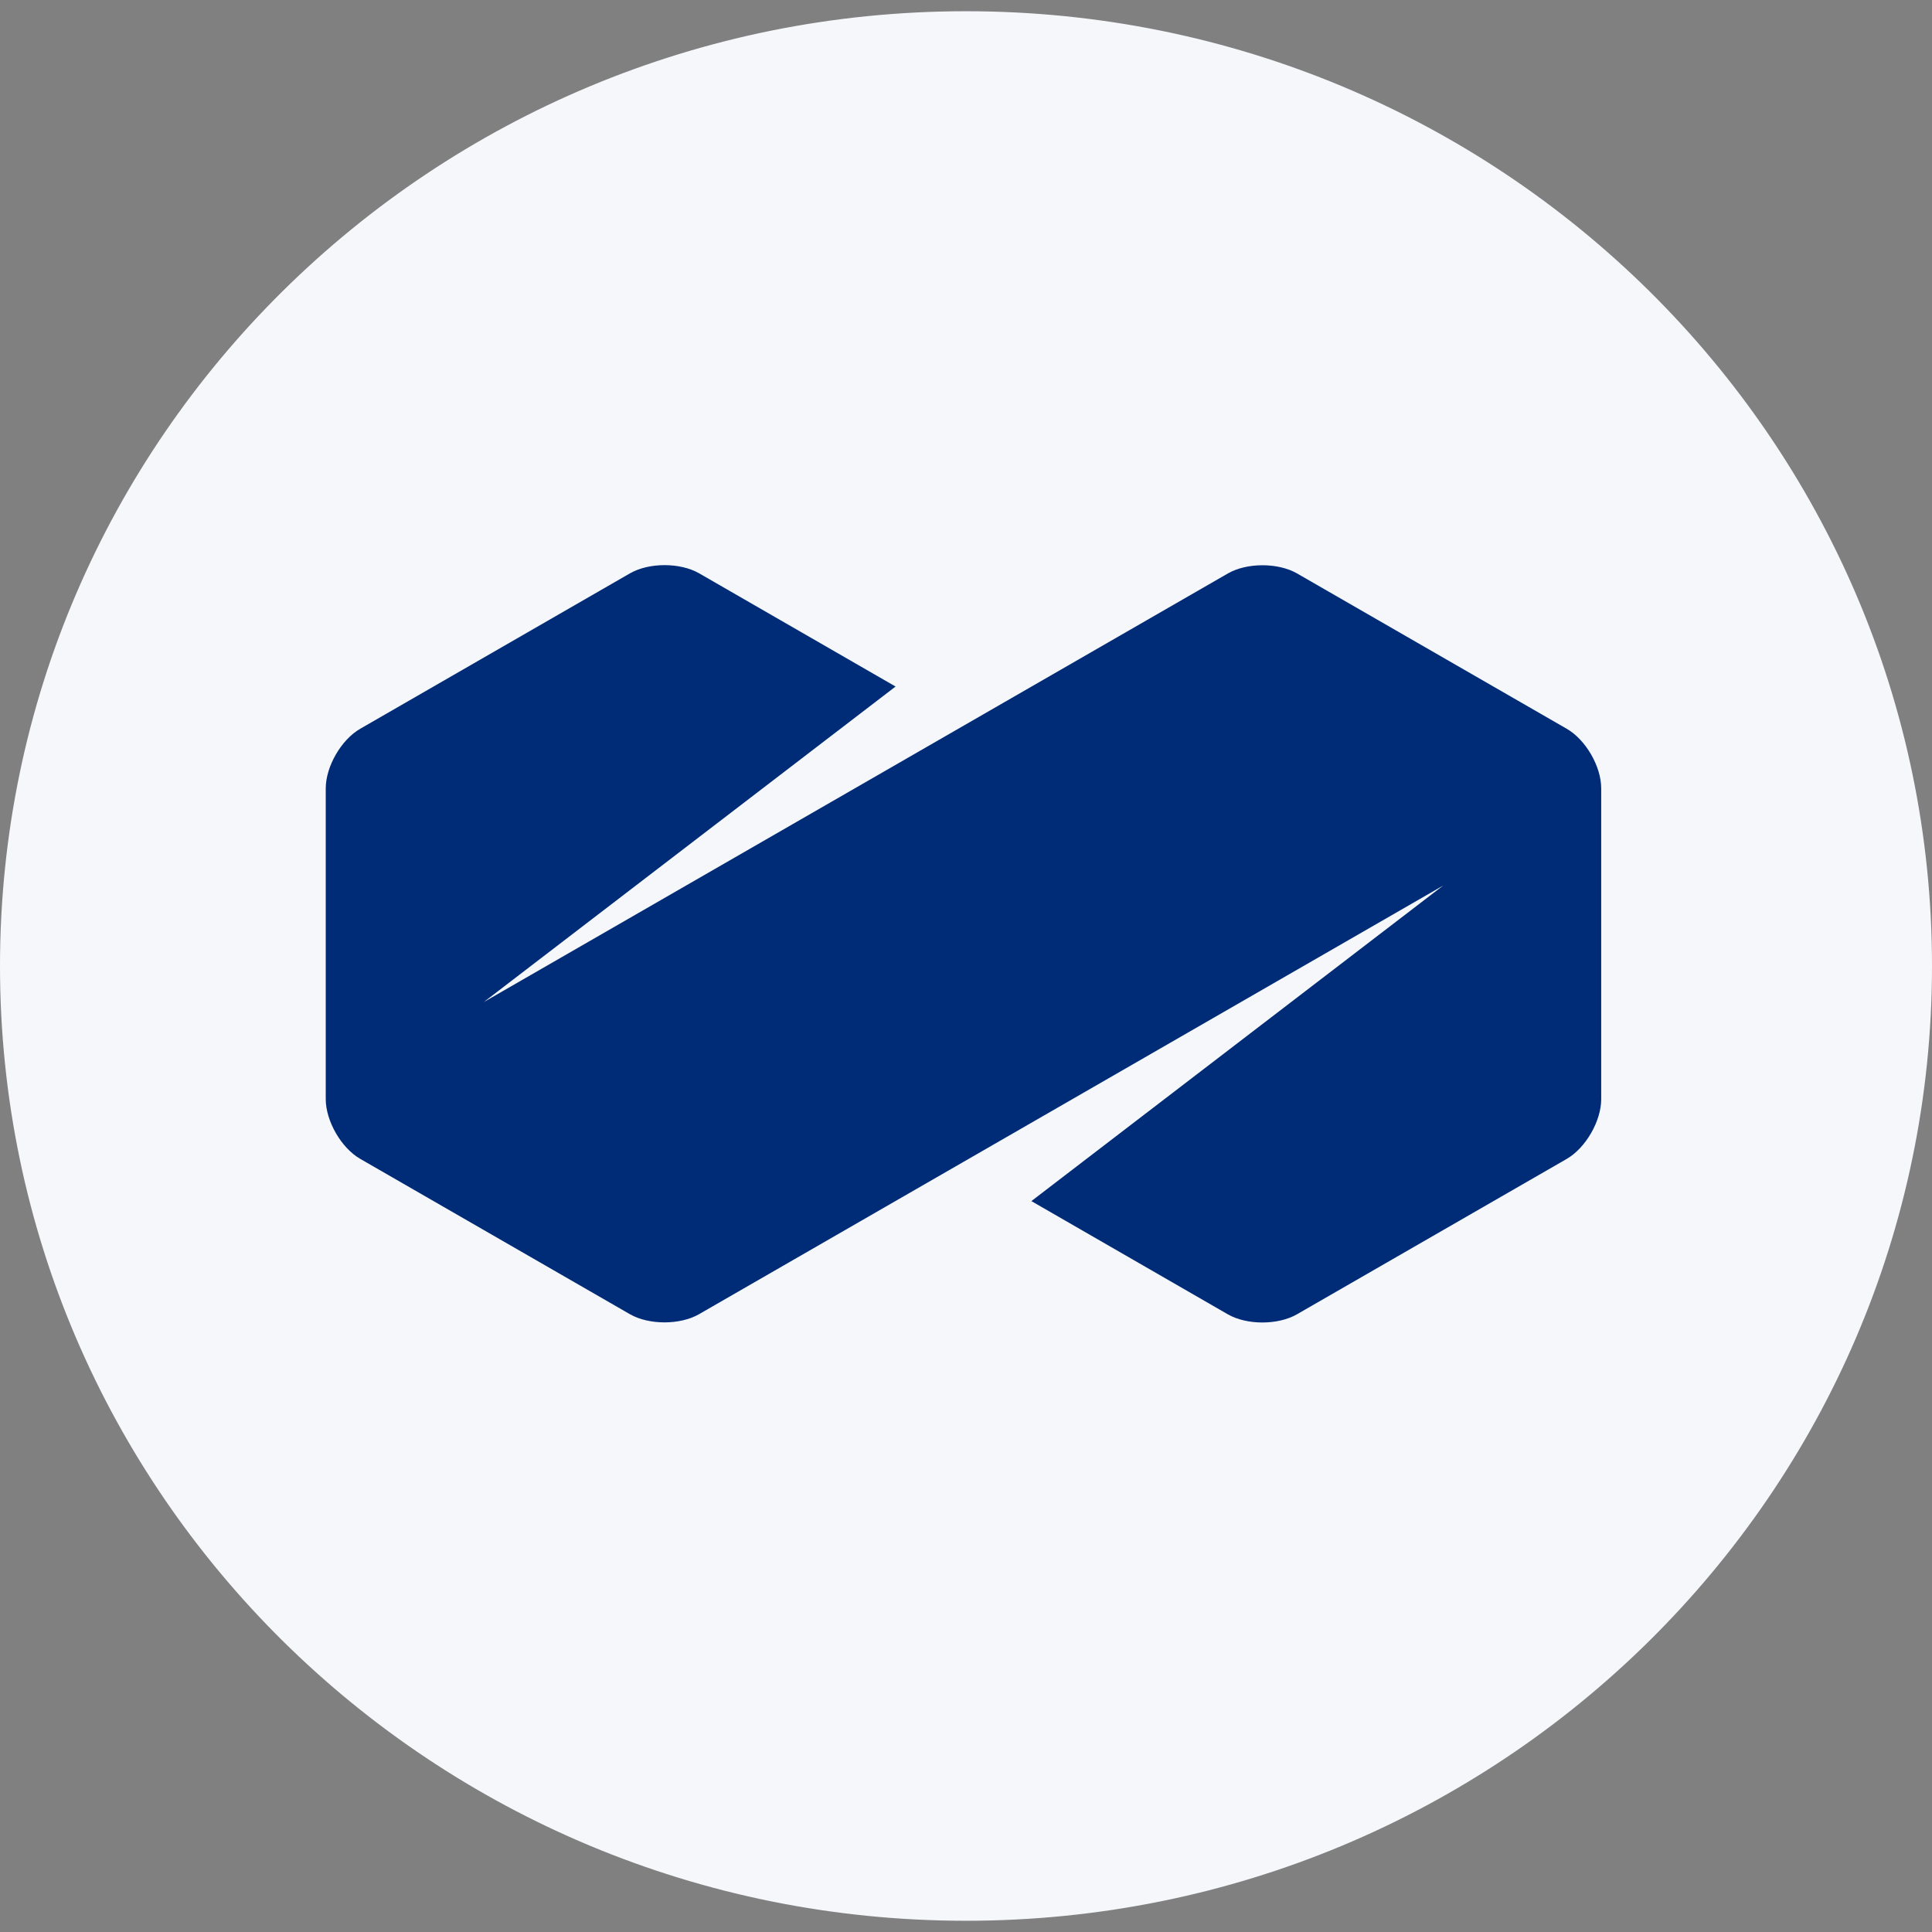
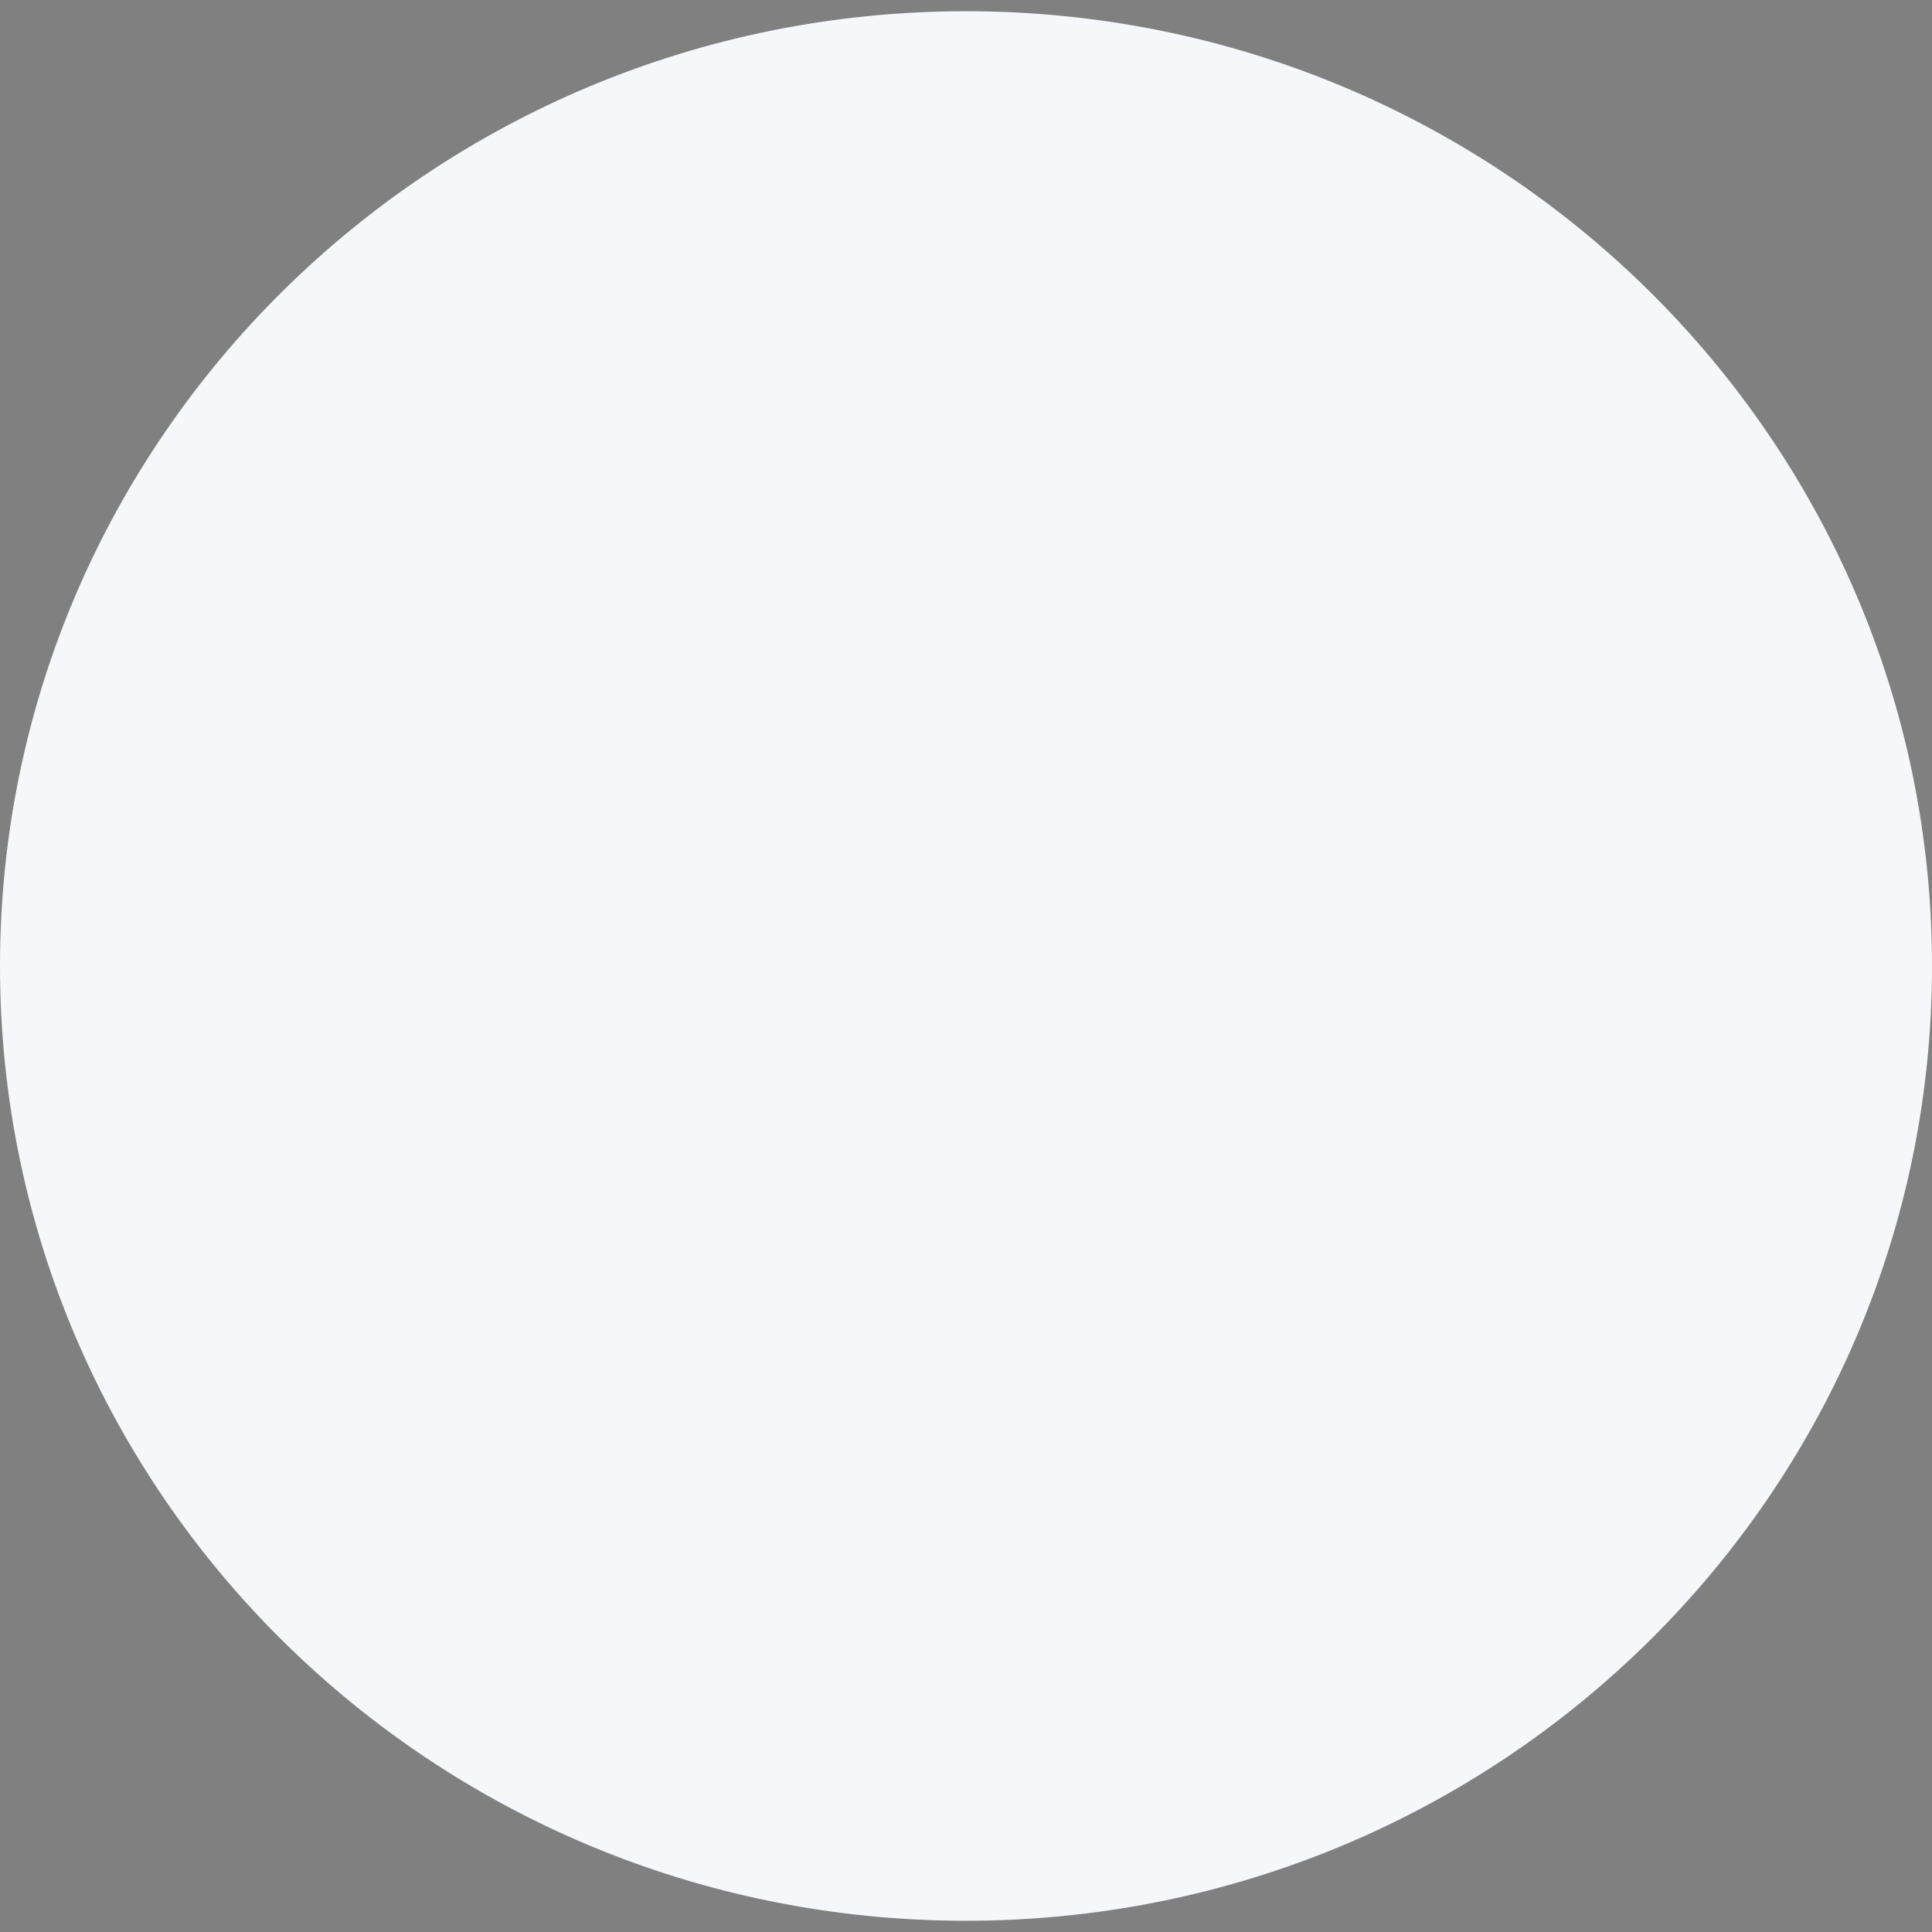
<svg xmlns="http://www.w3.org/2000/svg" version="1.1" id="Capa_1" x="0px" y="0px" viewBox="0 0 172 172" style="enable-background:new 0 0 172 172;" xml:space="preserve">
  <rect x="0" y="0" width="172" height="172" fill="#808080" stroke="none" />
  <style type="text/css">
	.st0{fill:#F5F7FA;}
	.st1{fill:#002C77;}
</style>
  <g>
    <ellipse class="st0" cx="86" cy="86" rx="85.5" ry="84.5" />
    <path class="st0" d="M86,2c46.87,0,85,37.68,85,84s-38.13,84-85,84S1,132.32,1,86S39.13,2,86,2 M86,1C38.5,1,0,39.06,0,86   s38.5,85,86,85s86-38.06,86-85S133.5,1,86,1L86,1z" />
  </g>
  <g>
-     <path class="st1" d="M139.48,64.88l-24.01-13.83c-1.69-0.97-4.46-0.97-6.15,0L43.07,89.21l36.66-28.09L62.24,51.04   c-1.69-0.97-4.46-0.97-6.15,0L32.07,64.88C30.38,65.85,29,68.24,29,70.19v27.66c0,1.95,1.38,4.35,3.07,5.32l24.01,13.83   c1.69,0.97,4.46,0.97,6.15,0l66.25-38.16l-36.66,28.09l17.49,10.08c1.69,0.97,4.46,0.97,6.15,0l24.01-13.83   c1.69-0.97,3.08-3.37,3.08-5.32V70.2C142.56,68.24,141.17,65.85,139.48,64.88" />
-   </g>
+     </g>
</svg>